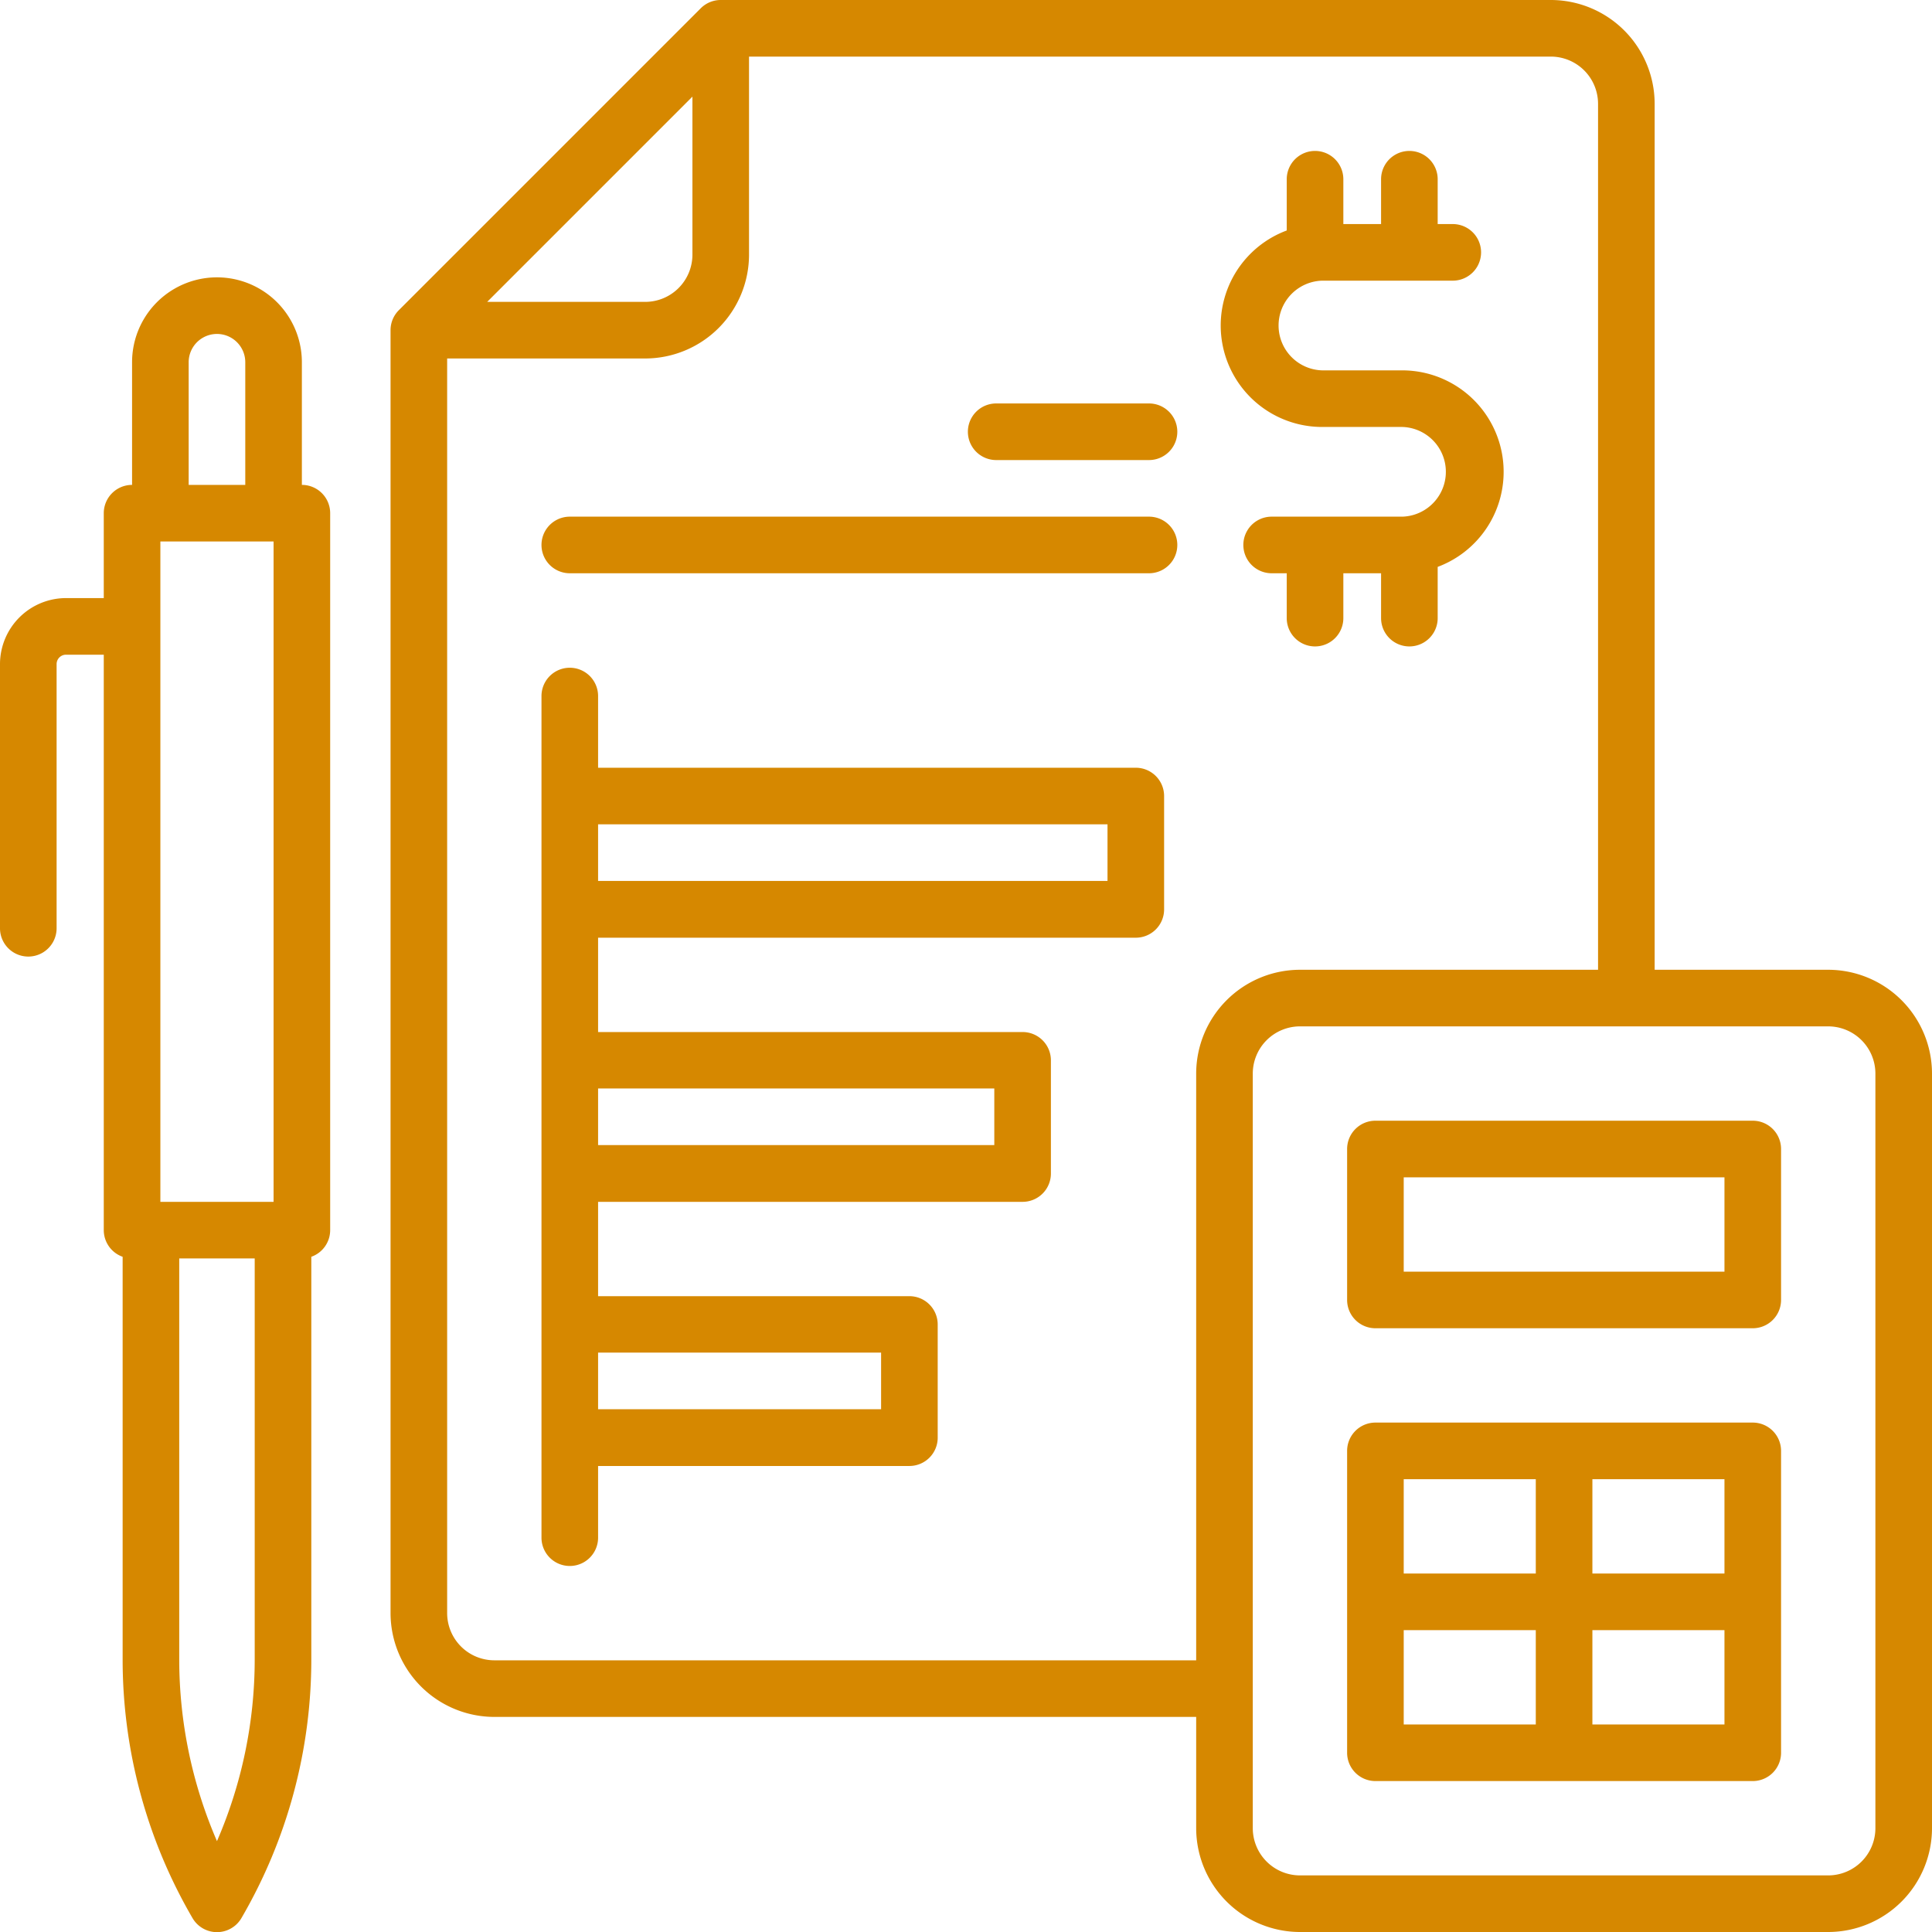
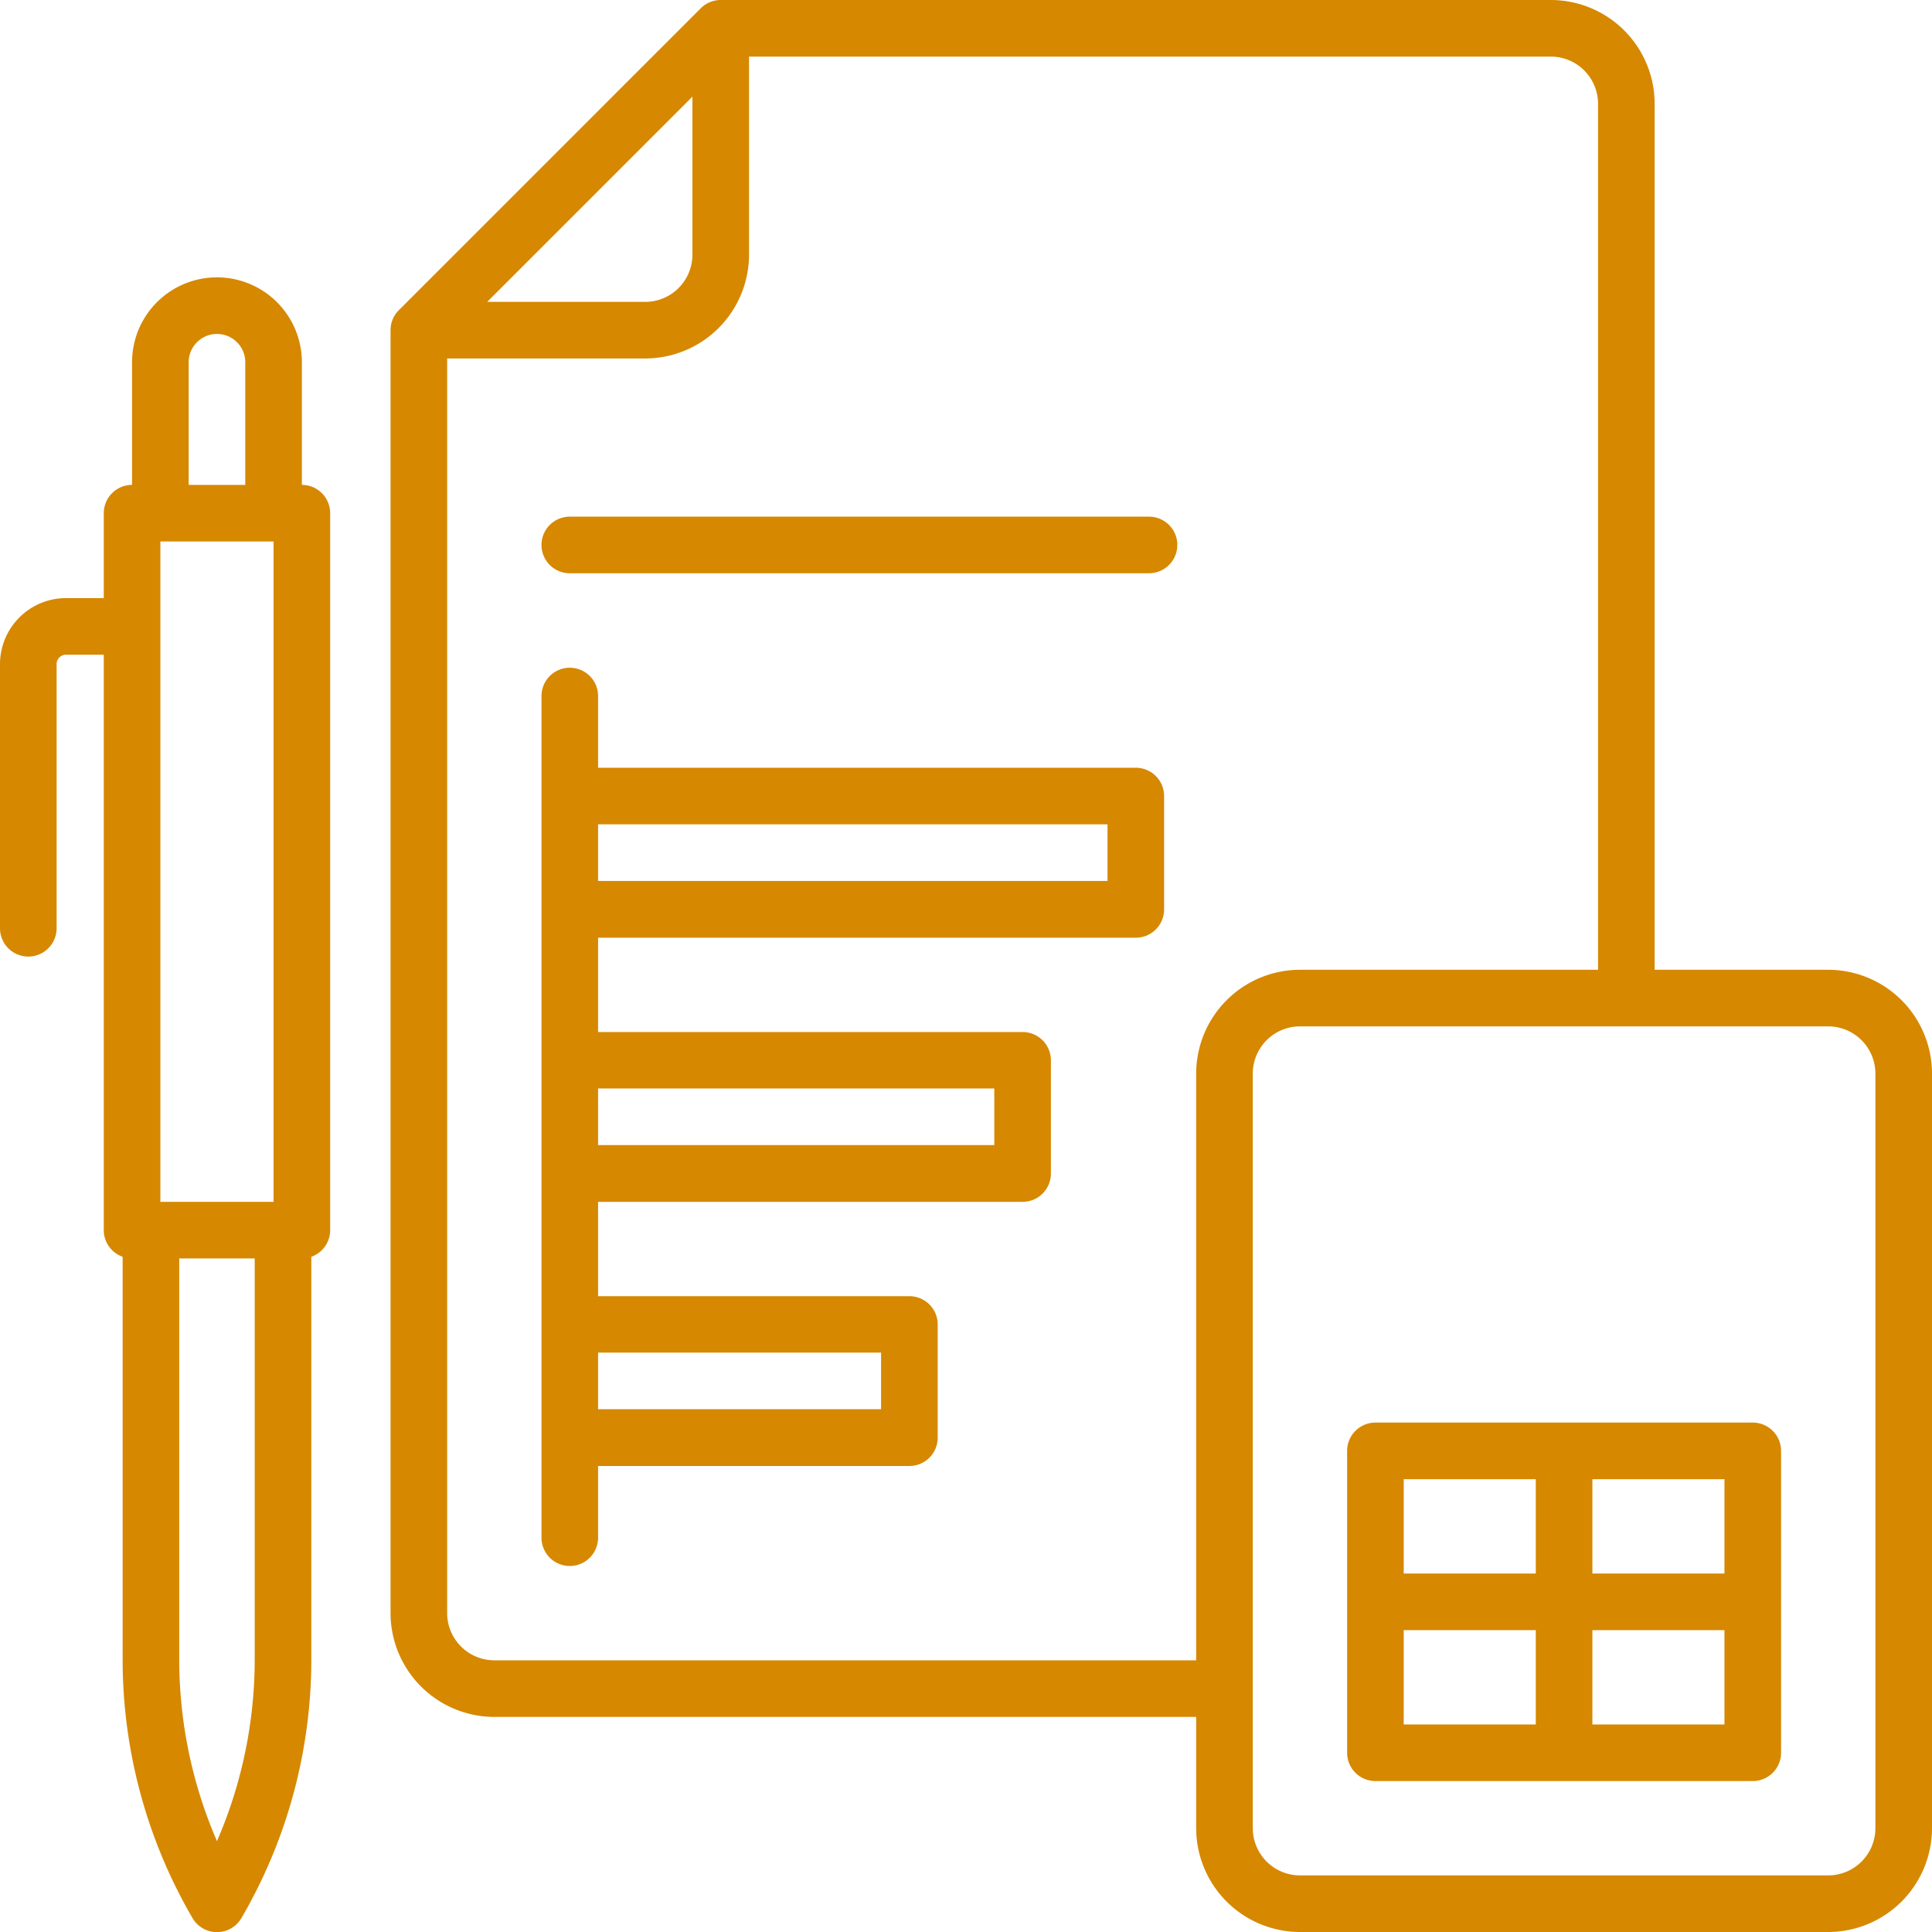
<svg xmlns="http://www.w3.org/2000/svg" xmlns:ns1="http://sodipodi.sourceforge.net/DTD/sodipodi-0.dtd" xmlns:ns2="http://www.inkscape.org/namespaces/inkscape" xmlns:xlink="http://www.w3.org/1999/xlink" id="OBJECT" viewBox="0 0 512 512" ns1:docname="accountings.svg" ns2:version="1.2.1 (9c6d41e410, 2022-07-14)">
  <defs id="defs16">
    <linearGradient id="linearGradient3517" x1="1" y1="256" x2="504.13" y2="256" gradientUnits="userSpaceOnUse" spreadMethod="pad">
      <stop offset="0" stop-color="#7738c8" id="stop3513" style="stop-color:#d68800;stop-opacity:1;" />
      <stop offset="1" stop-color="#461d93" id="stop3515" style="stop-color:#d68800;stop-opacity:1;" />
    </linearGradient>
    <linearGradient id="linearGradient3511" x1="1" y1="256" x2="504.13" y2="256" gradientUnits="userSpaceOnUse" spreadMethod="pad">
      <stop offset="0" stop-color="#7738c8" id="stop3507" style="stop-color:#d68800;stop-opacity:1;" />
      <stop offset="1" stop-color="#461d93" id="stop3509" style="stop-color:#d68800;stop-opacity:1;" />
    </linearGradient>
    <linearGradient id="linearGradient3505" x1="1" y1="256" x2="504.13" y2="256" gradientUnits="userSpaceOnUse" spreadMethod="pad">
      <stop offset="0" stop-color="#7738c8" id="stop3501" style="stop-color:#d68800;stop-opacity:1;" />
      <stop offset="1" stop-color="#461d93" id="stop3503" />
    </linearGradient>
    <linearGradient id="linearGradient3499" x1="1" y1="256" x2="504.13" y2="256" gradientUnits="userSpaceOnUse" spreadMethod="pad">
      <stop offset="0" stop-color="#7738c8" id="stop3495" style="stop-color:#b238c8;stop-opacity:1;" />
      <stop offset="1" stop-color="#461d93" id="stop3497" />
    </linearGradient>
    <linearGradient id="linearGradient3493" x1="1" y1="256" x2="504.13" y2="256" gradientUnits="userSpaceOnUse" spreadMethod="pad">
      <stop offset="0" stop-color="#7738c8" id="stop3489" style="stop-color:#8338c8;stop-opacity:1;" />
      <stop offset="1" stop-color="#461d93" id="stop3491" />
    </linearGradient>
    <linearGradient id="linearGradient3487" x1="1" y1="256" x2="504.13" y2="256" gradientUnits="userSpaceOnUse" spreadMethod="pad">
      <stop offset="0" stop-color="#7738c8" id="stop3483" style="stop-color:#7838c8;stop-opacity:1;" />
      <stop offset="1" stop-color="#461d93" id="stop3485" />
    </linearGradient>
    <linearGradient id="linearGradient3481" x1="1" y1="256" x2="504.13" y2="256" gradientUnits="userSpaceOnUse" spreadMethod="pad">
      <stop offset="0" stop-color="#7738c8" id="stop3477" style="stop-color:#7838c8;stop-opacity:1;" />
      <stop offset="1" stop-color="#461d93" id="stop3479" />
    </linearGradient>
    <linearGradient id="linearGradient3475" x1="1" y1="256" x2="504.13" y2="256" gradientUnits="userSpaceOnUse" spreadMethod="pad">
      <stop offset="0" stop-color="#7738c8" id="stop3471" style="stop-color:#7838c8;stop-opacity:1;" />
      <stop offset="1" stop-color="#461d93" id="stop3473" />
    </linearGradient>
    <linearGradient id="linearGradient3469" x1="1" y1="256" x2="504.13" y2="256" gradientUnits="userSpaceOnUse" spreadMethod="pad">
      <stop offset="0" stop-color="#7738c8" id="stop3465" style="stop-color:#7838c8;stop-opacity:1;" />
      <stop offset="1" stop-color="#461d93" id="stop3467" />
    </linearGradient>
    <linearGradient id="linearGradient3463" x1="1" y1="256" x2="504.13" y2="256" gradientUnits="userSpaceOnUse" spreadMethod="pad">
      <stop offset="0" stop-color="#7738c8" id="stop3459" style="stop-color:#7838c8;stop-opacity:1;" />
      <stop offset="1" stop-color="#461d93" id="stop3461" />
    </linearGradient>
    <linearGradient id="linearGradient3457" x1="1" y1="256" x2="504.13" y2="256" gradientUnits="userSpaceOnUse" spreadMethod="pad">
      <stop offset="0" stop-color="#7738c8" id="stop3453" style="stop-color:#7738da;stop-opacity:1;" />
      <stop offset="1" stop-color="#461d93" id="stop3455" />
    </linearGradient>
    <linearGradient id="linearGradient3451" x1="1" y1="256" x2="504.13" y2="256" gradientUnits="userSpaceOnUse" spreadMethod="pad">
      <stop offset="0" stop-color="#7738c8" id="stop3447" style="stop-color:#77c7c8;stop-opacity:1;" />
      <stop offset="1" stop-color="#461d93" id="stop3449" />
    </linearGradient>
    <linearGradient id="linearGradient3445" x1="1" y1="256" x2="504.13" y2="256" gradientUnits="userSpaceOnUse" spreadMethod="pad">
      <stop offset="0" stop-color="#7738c8" id="stop3441" style="stop-color:#77bac8;stop-opacity:1;" />
      <stop offset="1" stop-color="#461d93" id="stop3443" />
    </linearGradient>
    <linearGradient id="linearGradient3439" x1="1" y1="256" x2="504.13" y2="256" gradientUnits="userSpaceOnUse" spreadMethod="pad">
      <stop offset="0" stop-color="#7738c8" id="stop3435" style="stop-color:#d68800;stop-opacity:1;" />
      <stop offset="1" stop-color="#461d93" id="stop3437" style="stop-color:#d68800;stop-opacity:1;" />
    </linearGradient>
    <linearGradient id="linearGradient3433" x1="1" y1="256" x2="504.13" y2="256" gradientUnits="userSpaceOnUse" spreadMethod="pad">
      <stop offset="0" stop-color="#7738c8" id="stop3429" style="stop-color:#d68800;stop-opacity:1;" />
      <stop offset="1" stop-color="#461d93" id="stop3431" style="stop-color:#d68800;stop-opacity:1;" />
    </linearGradient>
    <linearGradient id="linearGradient3427" x1="1" y1="256" x2="504.13" y2="256" gradientUnits="userSpaceOnUse" spreadMethod="pad">
      <stop offset="0" stop-color="#7738c8" id="stop3423" />
      <stop offset="1" stop-color="#461d93" id="stop3425" style="stop-color:#601d93;stop-opacity:1;" />
    </linearGradient>
    <linearGradient id="linearGradient3421" x1="1" y1="256" x2="504.13" y2="256" gradientUnits="userSpaceOnUse" spreadMethod="pad">
      <stop offset="0" stop-color="#7738c8" id="stop3417" />
      <stop offset="1" stop-color="#461d93" id="stop3419" style="stop-color:#461dde;stop-opacity:1;" />
    </linearGradient>
    <linearGradient id="linearGradient3415" x1="1" y1="256" x2="504.13" y2="256" gradientUnits="userSpaceOnUse" spreadMethod="pad">
      <stop offset="0" stop-color="#7738c8" id="stop3411" />
      <stop offset="1" stop-color="#461d93" id="stop3413" style="stop-color:#46a393;stop-opacity:1;" />
    </linearGradient>
    <linearGradient id="linearGradient3409" x1="1" y1="256" x2="504.13" y2="256" gradientUnits="userSpaceOnUse" spreadMethod="pad">
      <stop offset="0" stop-color="#7738c8" id="stop3405" style="stop-color:#7738ae;stop-opacity:1;" />
      <stop offset="1" stop-color="#461d93" id="stop3407" />
    </linearGradient>
    <linearGradient id="linearGradient3403" x1="1" y1="256" x2="504.13" y2="256" gradientUnits="userSpaceOnUse" spreadMethod="pad">
      <stop offset="0" stop-color="#7738c8" id="stop3399" style="stop-color:#b238c8;stop-opacity:1;" />
      <stop offset="1" stop-color="#461d93" id="stop3401" />
    </linearGradient>
    <linearGradient id="linearGradient3397" x1="1" y1="256" x2="504.13" y2="256" gradientUnits="userSpaceOnUse" spreadMethod="pad">
      <stop offset="0" stop-color="#7738c8" id="stop3393" style="stop-color:#77d6c8;stop-opacity:1;" />
      <stop offset="1" stop-color="#461d93" id="stop3395" />
    </linearGradient>
    <linearGradient id="linearGradient3391" x1="1" y1="256" x2="504.13" y2="256" gradientUnits="userSpaceOnUse" spreadMethod="pad">
      <stop offset="0" stop-color="#7738c8" id="stop3387" style="stop-color:#77b6c8;stop-opacity:1;" />
      <stop offset="1" stop-color="#461d93" id="stop3389" />
    </linearGradient>
    <linearGradient id="linearGradient3385" x1="1" y1="256" x2="504.13" y2="256" gradientUnits="userSpaceOnUse" spreadMethod="pad">
      <stop offset="0" stop-color="#7738c8" id="stop3381" style="stop-color:#d68800;stop-opacity:1;" />
      <stop offset="1" stop-color="#461d93" id="stop3383" />
    </linearGradient>
    <linearGradient id="linearGradient3379" x1="1" y1="256" x2="504.13" y2="256" gradientUnits="userSpaceOnUse" spreadMethod="pad">
      <stop offset="0" stop-color="#7738c8" id="stop3375" style="stop-color:#d68800;stop-opacity:1;" />
      <stop offset="1" stop-color="#461d93" id="stop3377" />
    </linearGradient>
    <linearGradient id="linearGradient3373" x1="1" y1="256" x2="504.13" y2="256" gradientUnits="userSpaceOnUse" spreadMethod="pad">
      <stop offset="0" stop-color="#7738c8" id="stop3369" style="stop-color:#a438c8;stop-opacity:1;" />
      <stop offset="1" stop-color="#461d93" id="stop3371" />
    </linearGradient>
    <linearGradient id="linearGradient3367" x1="1" y1="256" x2="504.13" y2="256" gradientUnits="userSpaceOnUse" spreadMethod="pad">
      <stop offset="0" stop-color="#7738c8" id="stop3363" style="stop-color:#7738b9;stop-opacity:1;" />
      <stop offset="1" stop-color="#461d93" id="stop3365" />
    </linearGradient>
    <linearGradient id="linearGradient3361" x1="1" y1="256" x2="504.13" y2="256" gradientUnits="userSpaceOnUse" spreadMethod="pad">
      <stop offset="0" stop-color="#7738c8" id="stop3357" style="stop-color:#77d4c8;stop-opacity:1;" />
      <stop offset="1" stop-color="#461d93" id="stop3359" />
    </linearGradient>
    <linearGradient id="linearGradient3355" x1="1" y1="256" x2="504.13" y2="256" gradientUnits="userSpaceOnUse" spreadMethod="pad">
      <stop offset="0" stop-color="#7738c8" id="stop3351" style="stop-color:#77d4c8;stop-opacity:1;" />
      <stop offset="1" stop-color="#461d93" id="stop3353" />
    </linearGradient>
    <linearGradient id="linearGradient3349" x1="1" y1="256" x2="504.13" y2="256" gradientUnits="userSpaceOnUse" spreadMethod="pad">
      <stop offset="0" stop-color="#7738c8" id="stop3345" style="stop-color:#77cec8;stop-opacity:1;" />
      <stop offset="1" stop-color="#461d93" id="stop3347" />
    </linearGradient>
    <linearGradient id="linearGradient3343" x1="1" y1="256" x2="504.13" y2="256" gradientUnits="userSpaceOnUse" spreadMethod="pad">
      <stop offset="0" stop-color="#7738c8" id="stop3339" />
      <stop offset="1" stop-color="#461d93" id="stop3341" style="stop-color:#d68800;stop-opacity:1;" />
    </linearGradient>
    <linearGradient id="linearGradient3337" x1="1" y1="256" x2="504.13" y2="256" gradientUnits="userSpaceOnUse" spreadMethod="pad">
      <stop offset="0" stop-color="#7738c8" id="stop3333" style="stop-color:#d68800;stop-opacity:1;" />
      <stop offset="1" stop-color="#461d93" id="stop3335" style="stop-color:#d68800;stop-opacity:1;" />
    </linearGradient>
    <linearGradient id="linearGradient3331" x1="1" y1="256" x2="504.13" y2="256" gradientUnits="userSpaceOnUse" spreadMethod="pad">
      <stop offset="0" stop-color="#7738c8" id="stop3327" style="stop-color:#d68800;stop-opacity:1;" />
      <stop offset="1" stop-color="#461d93" id="stop3329" style="stop-color:#d68800;stop-opacity:1;" />
    </linearGradient>
    <linearGradient id="linearGradient3325" x1="1" y1="256" x2="504.13" y2="256" gradientUnits="userSpaceOnUse" spreadMethod="pad">
      <stop offset="0" stop-color="#7738c8" id="stop3321" style="stop-color:#d68800;stop-opacity:1;" />
      <stop offset="1" stop-color="#461d93" id="stop3323" />
    </linearGradient>
    <linearGradient id="linearGradient2593" x1="1" y1="256" x2="504.13" y2="256" gradientUnits="userSpaceOnUse" spreadMethod="pad">
      <stop offset="0" stop-color="#7738c8" id="stop2589" style="stop-color:#738c8f;stop-opacity:1;" />
      <stop offset="1" stop-color="#461d93" id="stop2591" />
    </linearGradient>
    <linearGradient id="linearGradient2587" x1="1" y1="256" x2="504.13" y2="256" gradientUnits="userSpaceOnUse" spreadMethod="pad">
      <stop offset="0" stop-color="#7738c8" id="stop2583" style="stop-color:#738c8f;stop-opacity:1;" />
      <stop offset="1" stop-color="#461d93" id="stop2585" />
    </linearGradient>
    <linearGradient id="linearGradient2581" x1="1" y1="256" x2="504.13" y2="256" gradientUnits="userSpaceOnUse" spreadMethod="pad">
      <stop offset="0" stop-color="#7738c8" id="stop2577" style="stop-color:#738c8f;stop-opacity:1;" />
      <stop offset="1" stop-color="#461d93" id="stop2579" />
    </linearGradient>
    <linearGradient id="linearGradient2575" x1="1" y1="256" x2="504.13" y2="256" gradientUnits="userSpaceOnUse" spreadMethod="pad">
      <stop offset="0" stop-color="#7738c8" id="stop2571" style="stop-color:#38c8ff;stop-opacity:1;" />
      <stop offset="1" stop-color="#461d93" id="stop2573" />
    </linearGradient>
    <linearGradient id="linearGradient2569" x1="1" y1="256" x2="504.13" y2="256" gradientUnits="userSpaceOnUse" spreadMethod="pad">
      <stop offset="0" stop-color="#7738c8" id="stop2565" style="stop-color:#738c8f;stop-opacity:1;" />
      <stop offset="1" stop-color="#461d93" id="stop2567" />
    </linearGradient>
    <linearGradient id="linearGradient2563" x1="1" y1="256" x2="504.13" y2="256" gradientUnits="userSpaceOnUse" spreadMethod="pad">
      <stop offset="0" stop-color="#7738c8" id="stop2559" style="stop-color:#738c8f;stop-opacity:1;" />
      <stop offset="1" stop-color="#461d93" id="stop2561" />
    </linearGradient>
    <linearGradient id="linearGradient2557" x1="1" y1="256" x2="504.13" y2="256" gradientUnits="userSpaceOnUse" spreadMethod="pad">
      <stop offset="0" stop-color="#7738c8" id="stop2553" style="stop-color:#738c8f;stop-opacity:1;" />
      <stop offset="1" stop-color="#461d93" id="stop2555" />
    </linearGradient>
    <linearGradient id="linearGradient2551" x1="1" y1="256" x2="504.13" y2="256" gradientUnits="userSpaceOnUse" spreadMethod="pad">
      <stop offset="0" stop-color="#7738c8" id="stop2547" style="stop-color:#38c8ff;stop-opacity:1;" />
      <stop offset="1" stop-color="#461d93" id="stop2549" />
    </linearGradient>
    <linearGradient id="linearGradient2545" x1="1" y1="256" x2="504.13" y2="256" gradientUnits="userSpaceOnUse" spreadMethod="pad">
      <stop offset="0" stop-color="#7738c8" id="stop2541" style="stop-color:#738c8f;stop-opacity:1;" />
      <stop offset="1" stop-color="#461d93" id="stop2543" />
    </linearGradient>
    <linearGradient id="linearGradient2539" x1="1" y1="256" x2="504.13" y2="256" gradientUnits="userSpaceOnUse" spreadMethod="pad">
      <stop offset="0" stop-color="#7738c8" id="stop2535" style="stop-color:#738c8f;stop-opacity:1;" />
      <stop offset="1" stop-color="#461d93" id="stop2537" />
    </linearGradient>
    <linearGradient id="linearGradient2533" x1="1" y1="256" x2="504.13" y2="256" gradientUnits="userSpaceOnUse" spreadMethod="pad">
      <stop offset="0" stop-color="#7738c8" id="stop2529" style="stop-color:#d68800;stop-opacity:1;" />
      <stop offset="1" stop-color="#461d93" id="stop2531" />
    </linearGradient>
    <linearGradient id="linearGradient2527" x1="1" y1="256" x2="504.13" y2="256" gradientUnits="userSpaceOnUse" spreadMethod="pad">
      <stop offset="0" stop-color="#7738c8" id="stop2523" style="stop-color:#d68800;stop-opacity:1;" />
      <stop offset="1" stop-color="#461d93" id="stop2525" />
    </linearGradient>
    <linearGradient id="linearGradient2521" x1="1" y1="256" x2="504.13" y2="256" gradientUnits="userSpaceOnUse" spreadMethod="pad">
      <stop offset="0" stop-color="#7738c8" id="stop2517" />
      <stop offset="1" stop-color="#461d93" id="stop2519" style="stop-color:#d68800;stop-opacity:1;" />
    </linearGradient>
    <linearGradient id="linearGradient2367" x1="1" y1="256" x2="504.13" y2="256" gradientUnits="userSpaceOnUse" spreadMethod="pad">
      <stop offset="0" stop-color="#7738c8" id="stop2363" />
      <stop offset="1" stop-color="#461d93" id="stop2365" style="stop-color:#d68800;stop-opacity:1;" />
    </linearGradient>
    <linearGradient id="linearGradient1635" x1="1" y1="256" x2="504.13" y2="256" gradientUnits="userSpaceOnUse">
      <stop offset="0" stop-color="#7738c8" id="stop1631" />
      <stop offset="1" stop-color="#461d93" id="stop1633" style="stop-color:#d68800;stop-opacity:1;" />
    </linearGradient>
    <linearGradient id="linearGradient1629" x1="1" y1="256" x2="504.13" y2="256" gradientUnits="userSpaceOnUse">
      <stop offset="0" stop-color="#7738c8" id="stop1625" style="stop-color:#d68800;stop-opacity:1;" />
      <stop offset="1" stop-color="#461d93" id="stop1627" style="stop-color:#d68800;stop-opacity:1;" />
    </linearGradient>
    <style id="style2">.cls-1{fill:url(#linear-gradient);}.cls-2{fill:url(#linear-gradient-2);}.cls-3{fill:url(#linear-gradient-3);}.cls-4{fill:url(#linear-gradient-4);}.cls-5{fill:url(#linear-gradient-5);}.cls-6{fill:url(#linear-gradient-6);}.cls-7{fill:url(#linear-gradient-8);}.cls-8{fill:url(#linear-gradient-9);}</style>
    <linearGradient id="linear-gradient" x1="1" y1="256" x2="504.13" y2="256" gradientUnits="userSpaceOnUse" xlink:href="#linearGradient3505">
      <stop offset="0" stop-color="#7738c8" id="stop4" style="stop-color:#d68800;stop-opacity:1;" />
      <stop offset="1" stop-color="#461d93" id="stop6" style="stop-color:#d68800;stop-opacity:1;" />
    </linearGradient>
    <linearGradient id="linear-gradient-2" y1="424.5" x2="504.13" y2="424.5" xlink:href="#linearGradient3433" />
    <linearGradient id="linear-gradient-3" y1="324.5" x2="504.13" y2="324.5" xlink:href="#linearGradient3439" />
    <linearGradient id="linear-gradient-4" y1="105.65" x2="504.13" y2="105.65" xlink:href="#linearGradient3337" />
    <linearGradient id="linear-gradient-5" y1="144.42" x2="504.13" y2="144.42" xlink:href="#linearGradient3331" />
    <linearGradient id="linear-gradient-6" y1="114.42" x2="504.13" y2="114.42" xlink:href="#linearGradient3511" />
    <linearGradient id="linear-gradient-8" y1="292.75" x2="504.13" y2="292.75" xlink:href="#linearGradient3517" />
    <linearGradient id="linear-gradient-9" y1="295.96" x2="504.13" y2="295.96" xlink:href="#linearGradient1629" />
  </defs>
  <title id="title18">accounting</title>
  <path class="cls-1" d="M484.5,257h-46V27.5A27.54,27.54,0,0,0,411,0H191a7.47,7.47,0,0,0-5.3,2.2l-80,80a7.47,7.47,0,0,0-2.2,5.3v340A27.54,27.54,0,0,0,131,455H317v29.5A27.54,27.54,0,0,0,344.5,512h140A27.54,27.54,0,0,0,512,484.5v-200A27.54,27.54,0,0,0,484.5,257ZM183.5,25.61V67.5A12.52,12.52,0,0,1,171,80H129.11ZM317,284.5V440H131a12.52,12.52,0,0,1-12.5-12.5V95H171a27.54,27.54,0,0,0,27.5-27.5V15H411a12.52,12.52,0,0,1,12.5,12.5V257h-79A27.54,27.54,0,0,0,317,284.5Zm180,200A12.52,12.52,0,0,1,484.5,497h-140A12.52,12.52,0,0,1,332,484.5v-200A12.52,12.52,0,0,1,344.5,272h140A12.52,12.52,0,0,1,497,284.5Z" id="path20" />
  <path class="cls-2" d="M464.5,377h-100a7.5,7.5,0,0,0-7.5,7.5v80a7.5,7.5,0,0,0,7.5,7.5h100a7.5,7.5,0,0,0,7.5-7.5v-80A7.5,7.5,0,0,0,464.5,377ZM457,417H422V392h35Zm-50-25v25H372V392Zm-35,40h35v25H372Zm50,25V432h35v25Z" id="path22" />
-   <path class="cls-3" d="M464.5,297h-100a7.5,7.5,0,0,0-7.5,7.5v40a7.5,7.5,0,0,0,7.5,7.5h100a7.5,7.5,0,0,0,7.5-7.5v-40A7.5,7.5,0,0,0,464.5,297ZM457,337H372V312h85Z" id="path24" />
-   <path class="cls-4" d="M356,163.81V151.92h10v11.89a7.5,7.5,0,0,0,15,0V150.23a26.89,26.89,0,0,0-9.38-52.08H350.38a11.89,11.89,0,0,1,0-23.77H385a7.5,7.5,0,1,0,0-15h-4V47.5a7.5,7.5,0,0,0-15,0V59.38H356V47.5a7.5,7.5,0,0,0-15,0V61.08a26.88,26.88,0,0,0,9.38,52.07h21.24a11.89,11.89,0,0,1,0,23.77H337a7.5,7.5,0,0,0,0,15h4v11.89a7.5,7.5,0,0,0,15,0Z" id="path26" />
  <path class="cls-5" d="M304.5,136.92H151a7.5,7.5,0,0,0,0,15H304.5a7.5,7.5,0,0,0,0-15Z" id="path28" />
-   <path class="cls-6" d="M304.5,106.92H264a7.5,7.5,0,0,0,0,15h40.5a7.5,7.5,0,0,0,0-15Z" id="path30" />
-   <path class="cls-6" d="M151,121.92h80a7.5,7.5,0,0,0,0-15H151a7.5,7.5,0,0,0,0,15Z" id="path32" />
  <path class="cls-7" d="M80,128.5V96a22.5,22.5,0,0,0-45,0v32.5a7.5,7.5,0,0,0-7.5,7.5v22.5h-10A17.52,17.52,0,0,0,0,176v70a7.5,7.5,0,0,0,15,0V176a2.5,2.5,0,0,1,2.5-2.5h10V326a7.5,7.5,0,0,0,5,7.06V439.77A136.06,136.06,0,0,0,51,508.28a7.5,7.5,0,0,0,13,0A136.06,136.06,0,0,0,82.5,439.77V333.06a7.5,7.5,0,0,0,5-7.06V136A7.5,7.5,0,0,0,80,128.5Zm-37.5,190v-175h30v175ZM50,96a7.5,7.5,0,0,1,15,0v32.5H50Zm7.5,391.92a121.09,121.09,0,0,1-10-48.15V333.5h20V439.77A121.09,121.09,0,0,1,57.5,487.92Z" id="path34" />
  <path class="cls-8" d="M301,203.46H158.5v-19a7.5,7.5,0,1,0-15,0V407.5a7.5,7.5,0,0,0,15,0v-19H241a7.5,7.5,0,0,0,7.5-7.5V351a7.5,7.5,0,0,0-7.5-7.5H158.5v-25H271a7.5,7.5,0,0,0,7.5-7.5V281a7.5,7.5,0,0,0-7.5-7.5H158.5v-25H301a7.5,7.5,0,0,0,7.5-7.5V211A7.5,7.5,0,0,0,301,203.46Zm-67.5,155v15h-75v-15Zm30-70v15h-105v-15Zm30-55h-135v-15h135Z" id="path36" />
</svg>